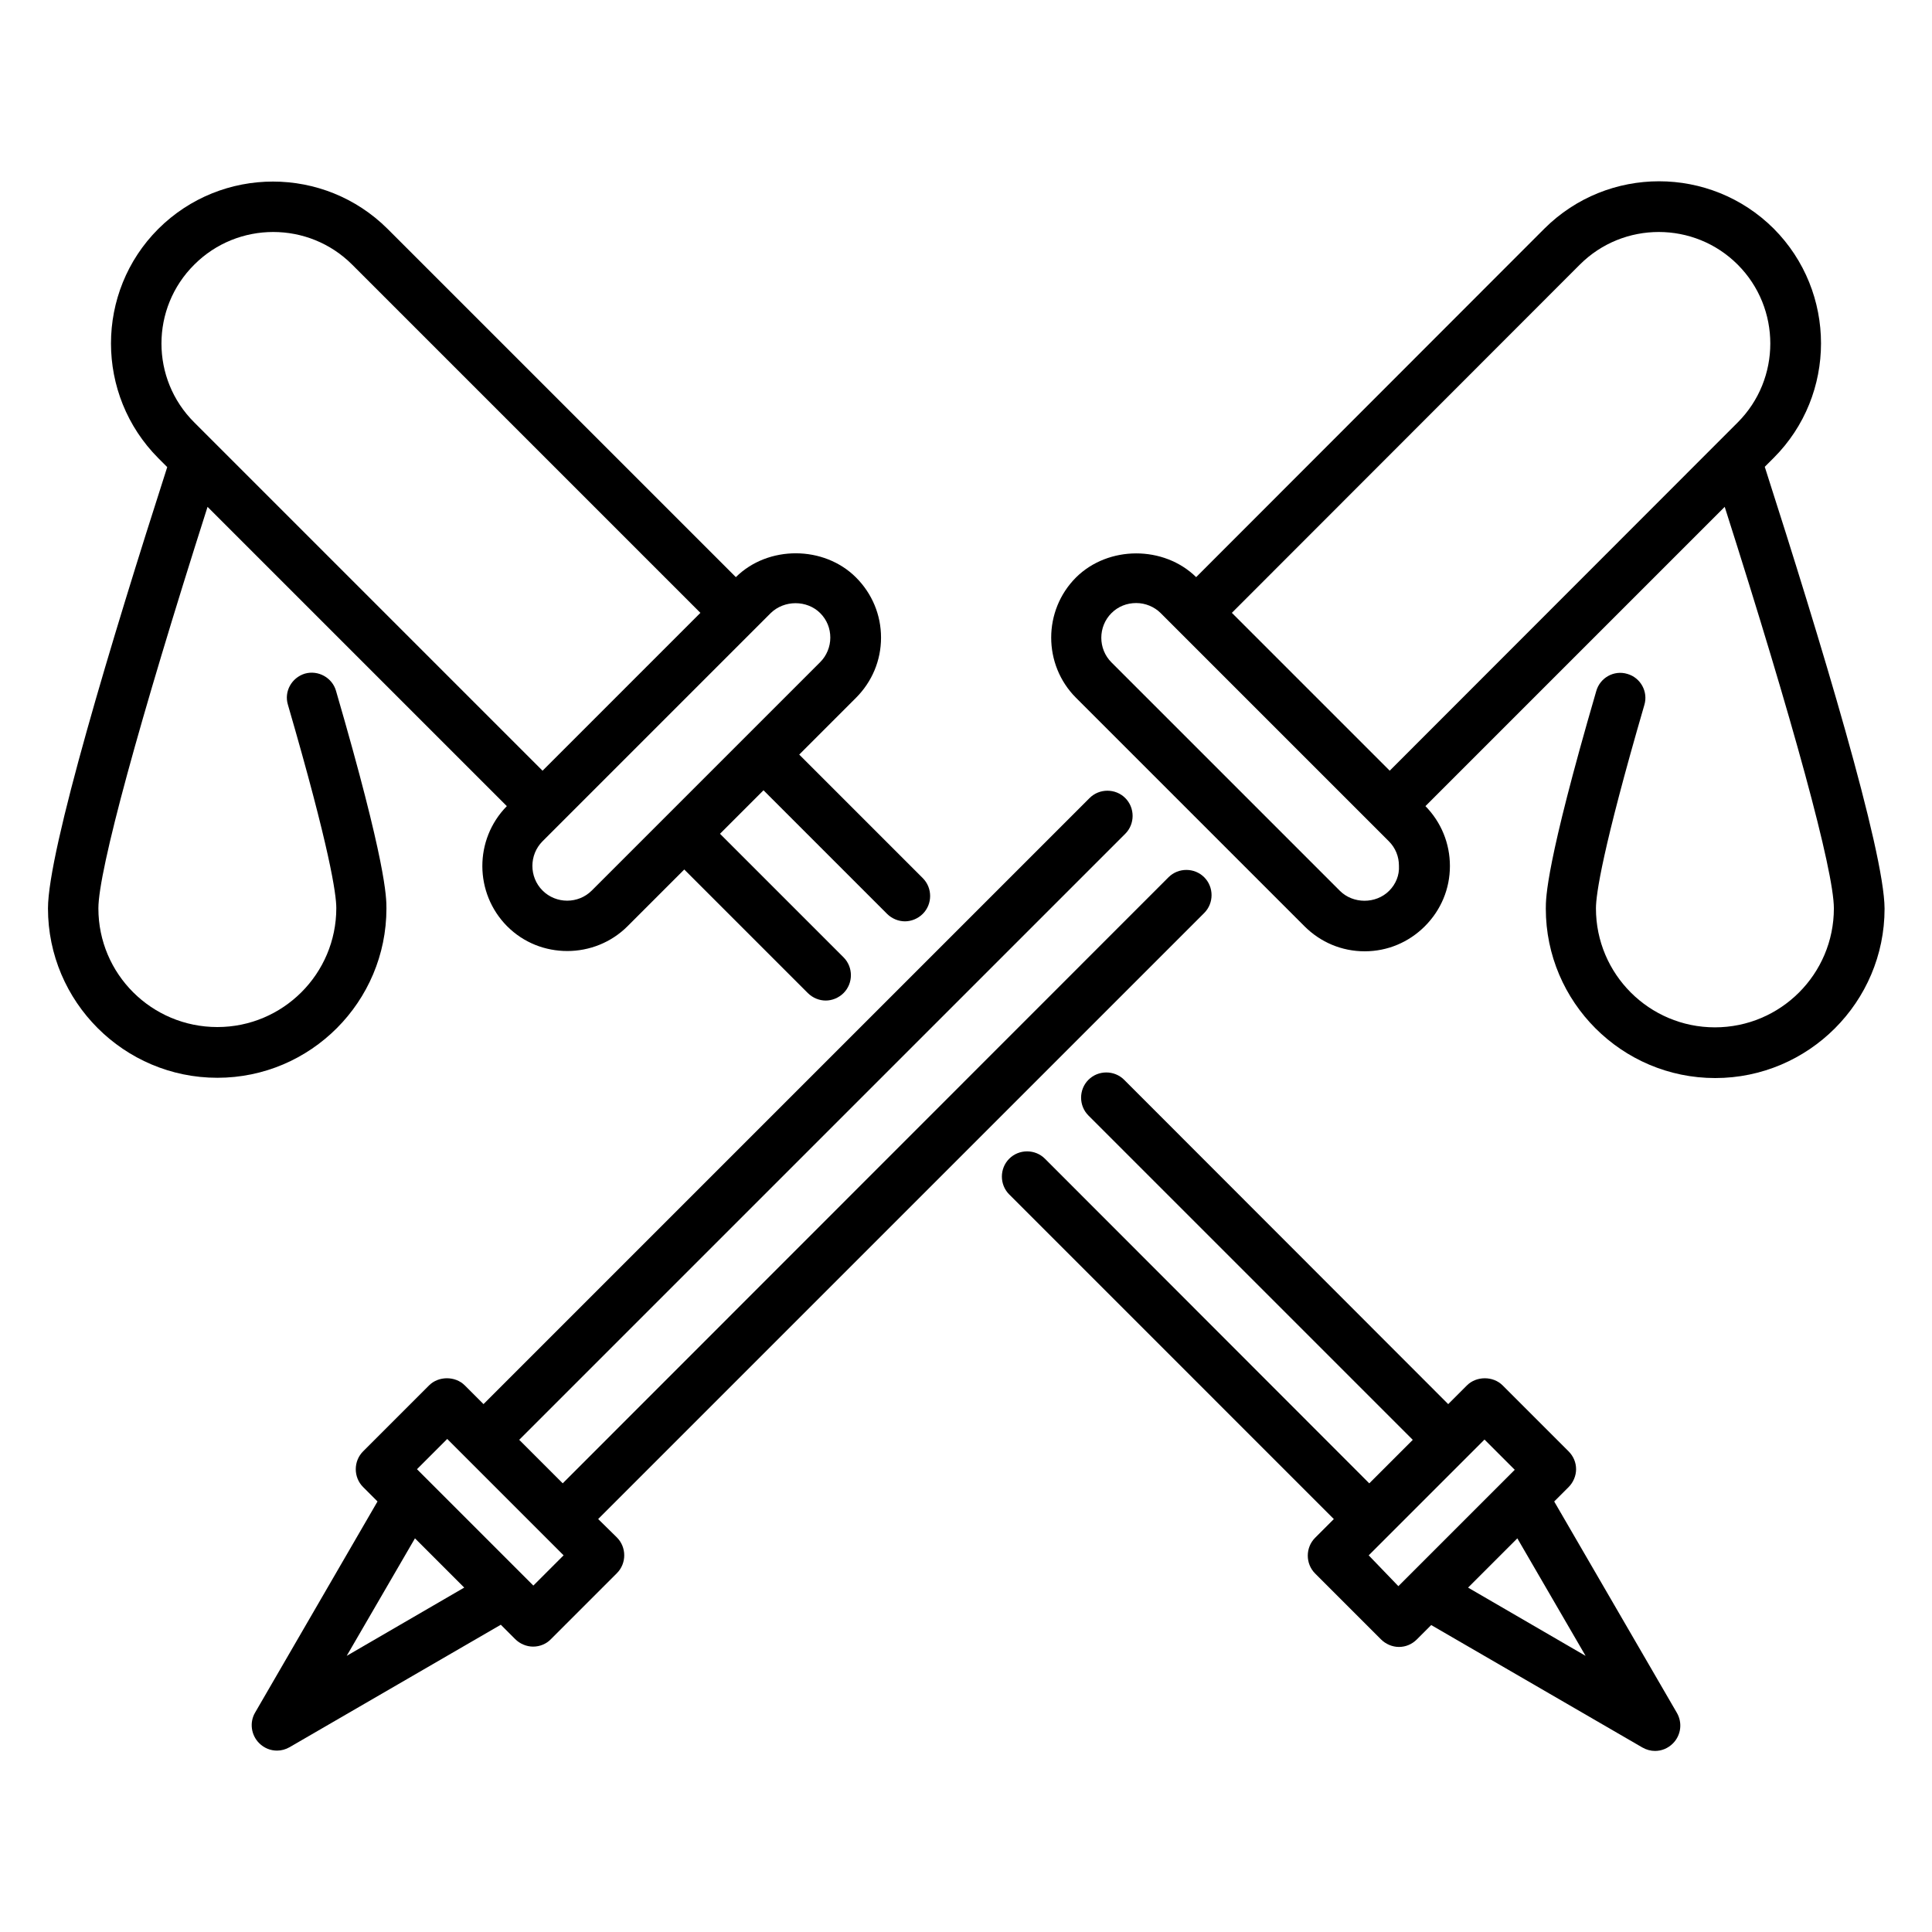
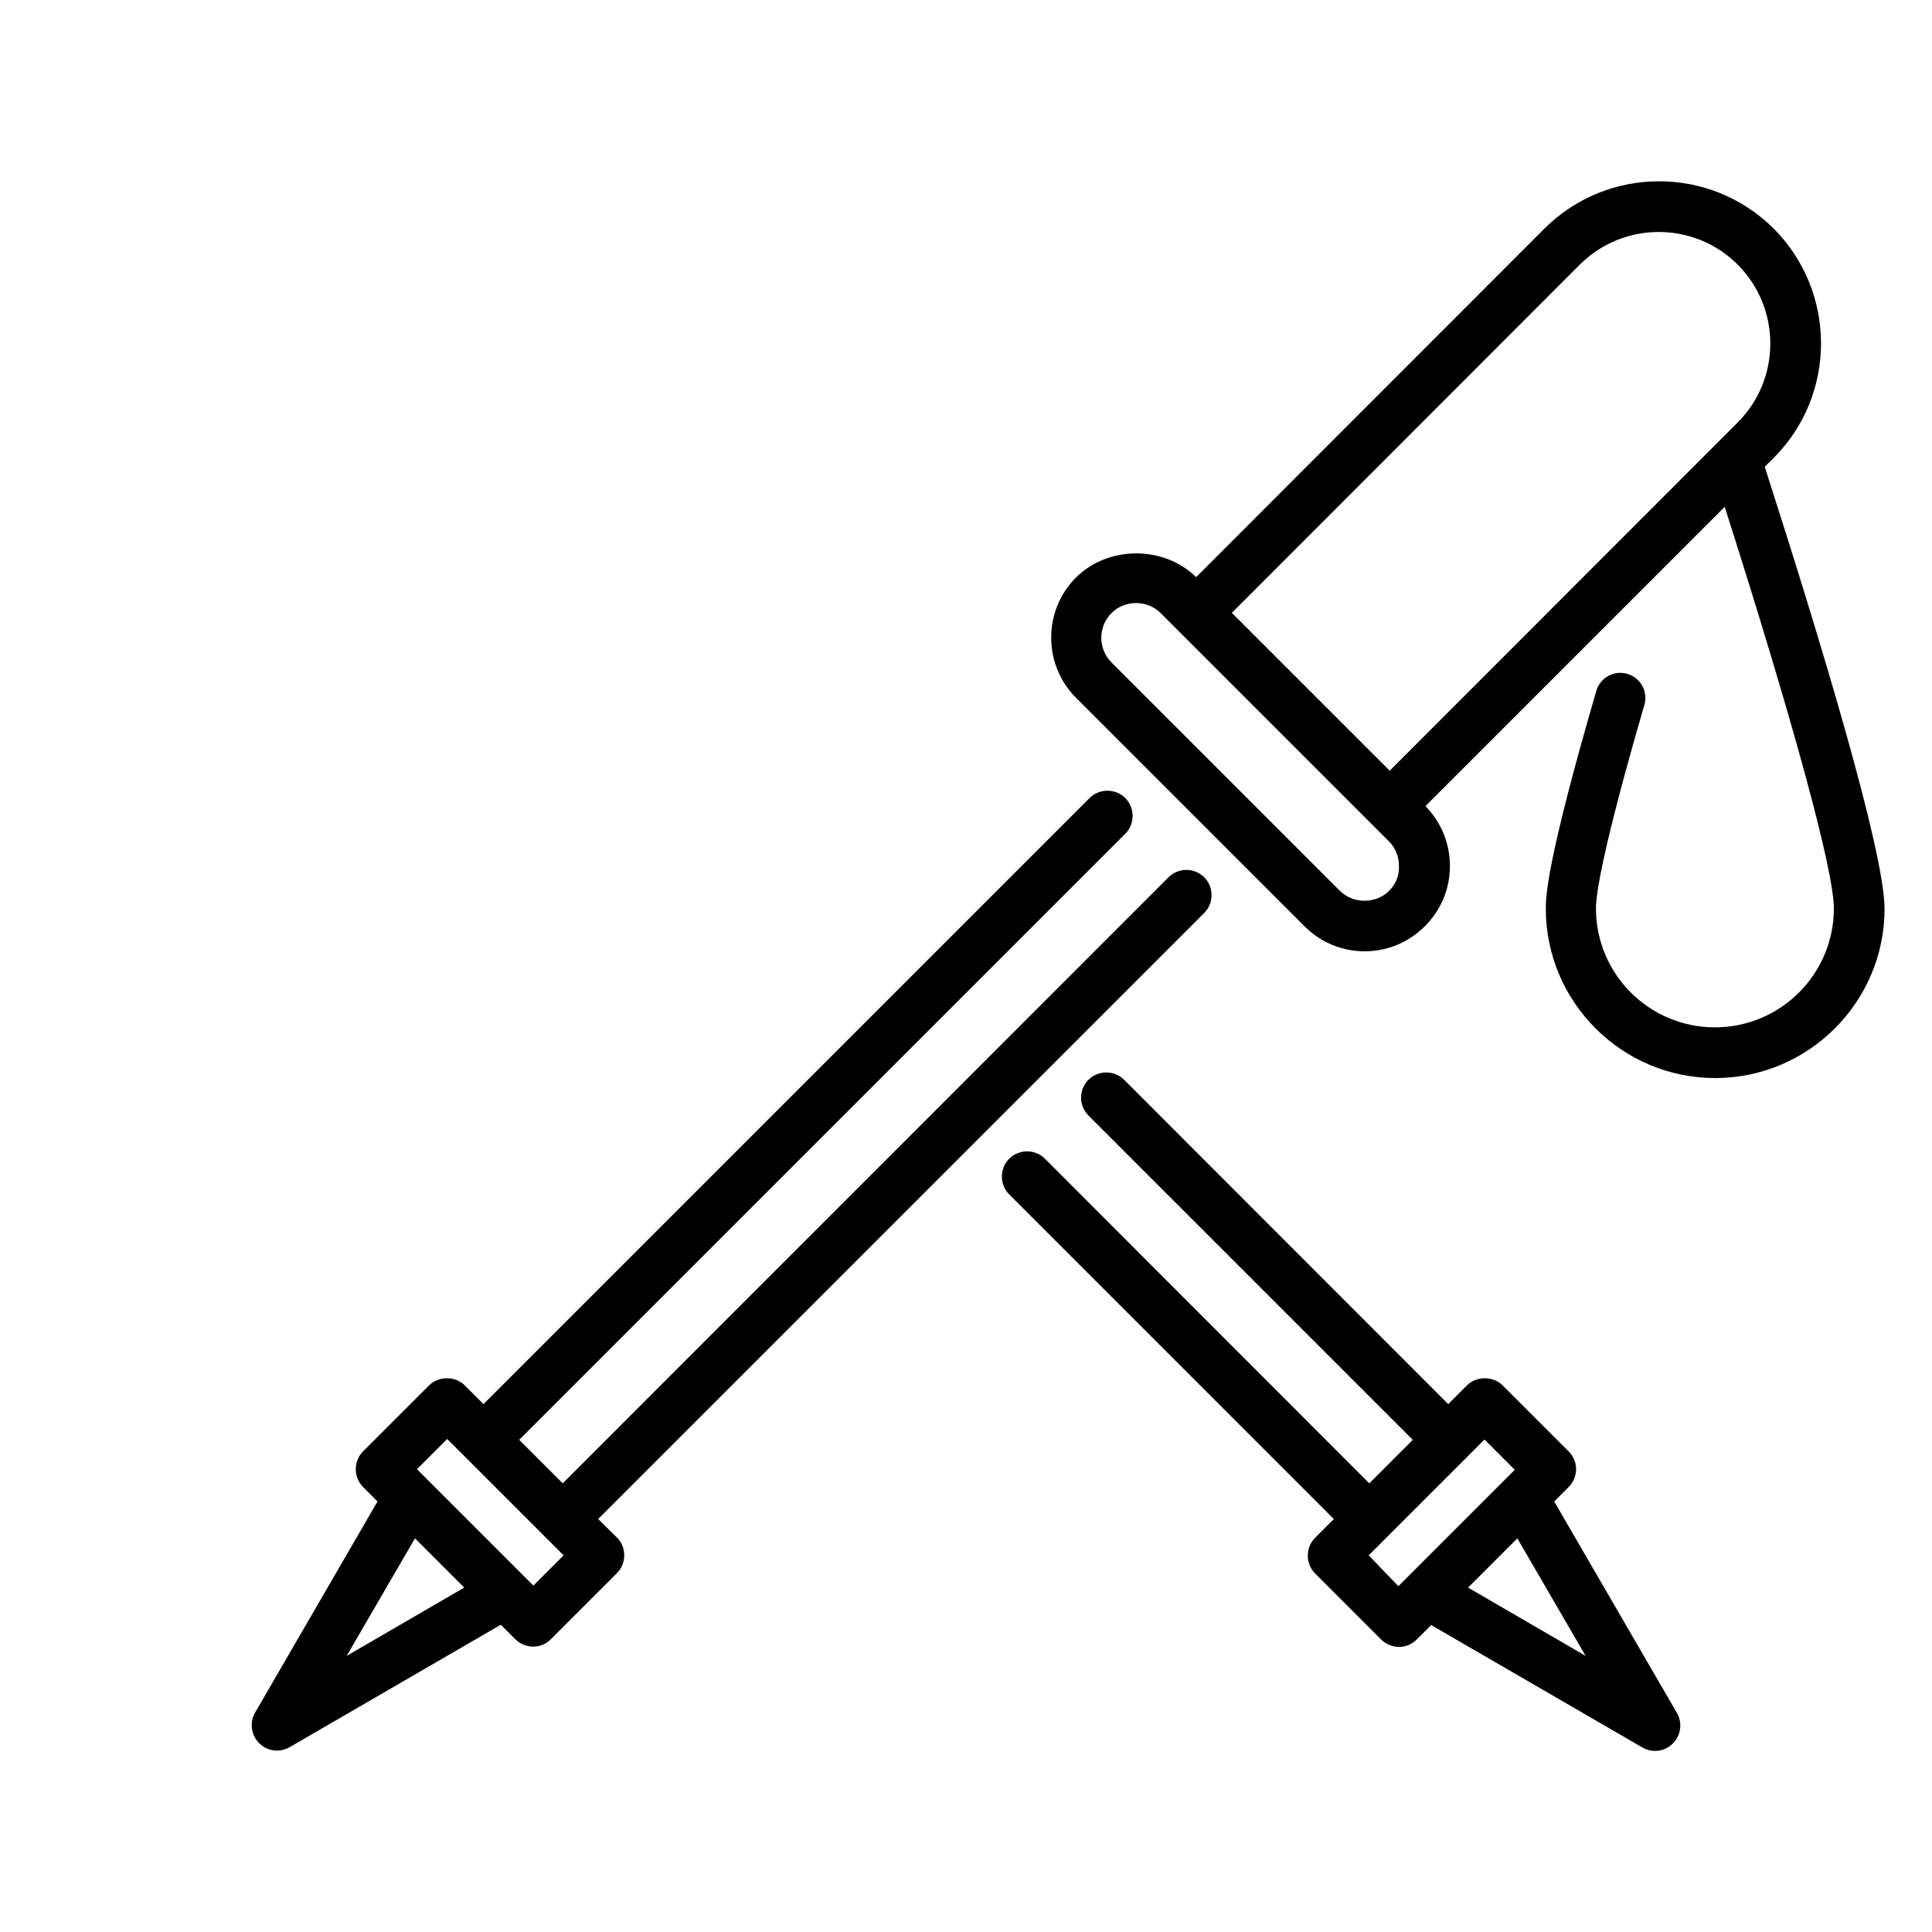
<svg xmlns="http://www.w3.org/2000/svg" fill="#000000" width="800px" height="800px" version="1.1" viewBox="144 144 512 512">
  <g>
    <path d="m302.52 546.56 160.61-160.61c2.594-2.594 2.594-6.871 0-9.465s-6.871-2.594-9.465 0l-160.54 160.61-11.527-11.527 160.61-160.61c2.594-2.594 2.594-6.871 0-9.465s-6.871-2.594-9.465 0l-160.61 160.61-4.961-4.961c-2.519-2.519-6.945-2.519-9.465 0l-17.48 17.48c-2.594 2.594-2.594 6.871 0 9.465l3.816 3.816-32.441 55.953c-1.527 2.594-1.07 5.953 1.07 8.09 1.297 1.297 2.977 1.984 4.734 1.984 1.145 0 2.289-0.305 3.359-0.918l55.953-32.441 3.816 3.816c1.223 1.223 2.977 1.984 4.734 1.984 1.754 0 3.512-0.688 4.734-1.984l17.48-17.48c2.594-2.594 2.594-6.871 0-9.465zm-66.641 36.258 18.09-31.145 13.055 13.055zm49.465-18.625-30.84-30.84 8.016-8.016 30.84 30.84z" />
    <path d="m555.88 541.91 3.816-3.816c1.223-1.223 1.984-2.977 1.984-4.734 0-1.754-0.688-3.434-1.984-4.734l-17.48-17.48c-2.519-2.519-6.945-2.519-9.465 0l-4.961 4.961-85.879-85.949c-2.594-2.594-6.871-2.594-9.465 0s-2.594 6.871 0 9.465l85.953 85.953-11.527 11.527-85.953-86.031c-2.594-2.594-6.871-2.594-9.465 0s-2.594 6.871 0 9.465l86.027 86.031-4.961 4.961c-2.594 2.594-2.594 6.871 0 9.465l17.48 17.48c1.223 1.223 2.977 1.984 4.734 1.984 1.754 0 3.434-0.688 4.734-1.984l3.816-3.816 55.953 32.441c1.07 0.609 2.215 0.918 3.359 0.918 1.754 0 3.434-0.688 4.734-1.984 2.137-2.137 2.594-5.418 1.07-8.09zm-49.16 14.273 30.688-30.688 8.016 8.016-30.84 30.84zm26.336 8.551 13.055-13.055 18.09 31.145z" />
    <path d="m611.68 267.71 2.367-2.367c16.719-16.719 16.719-43.969 0-60.762-16.793-16.719-43.969-16.719-60.762 0l-92.293 92.363c-8.551-8.398-23.281-8.398-31.832 0.078-8.777 8.777-8.777 23.129 0 31.906l60.535 60.535c4.273 4.273 9.922 6.641 15.953 6.641s11.68-2.367 15.953-6.641c4.273-4.273 6.641-9.922 6.641-15.953 0-5.953-2.289-11.602-6.488-15.879l79.312-79.312c18.168 56.945 28.93 96.41 28.93 106.41 0 17.406-14.121 31.527-31.527 31.527s-31.527-14.121-31.527-31.527c0-3.664 1.68-15.574 12.824-53.891 1.07-3.512-0.992-7.25-4.504-8.246-3.512-1.07-7.25 0.992-8.246 4.582-13.359 45.879-13.359 54.73-13.359 57.633 0 24.734 20.152 44.887 44.887 44.887 24.734 0 44.887-20.152 44.887-44.887-0.07-15.344-17.02-71.223-31.75-117.1zm-49.008-53.586c11.527-11.527 30.305-11.527 41.832 0s11.527 30.305 0 41.832l-92.215 92.285-41.832-41.832zm-50.535 165.95c-3.512 3.512-9.543 3.512-13.055 0l-60.535-60.535c-3.586-3.586-3.586-9.465 0-13.055 1.754-1.754 4.047-2.672 6.566-2.672 2.441 0 4.809 0.992 6.488 2.672l60.461 60.461c1.754 1.754 2.672 4.047 2.672 6.488 0.152 2.519-0.84 4.887-2.598 6.641z" />
-     <path d="m246.41 384.73c0-2.902 0-11.754-13.359-57.633-0.992-3.512-4.734-5.574-8.246-4.582-3.512 1.07-5.574 4.734-4.504 8.246 11.145 38.32 12.824 50.227 12.824 53.891 0 17.406-14.121 31.527-31.527 31.527-17.402 0-31.523-14.043-31.523-31.449 0-10 10.762-49.465 28.93-106.41l79.312 79.312c-8.703 8.855-8.625 23.055 0.078 31.832 4.426 4.426 10.152 6.566 15.953 6.566 5.801 0 11.602-2.215 15.953-6.566l15.039-15.039 32.746 32.746c1.297 1.297 3.055 1.984 4.734 1.984 1.68 0 3.434-0.688 4.734-1.984 2.594-2.594 2.594-6.871 0-9.465l-32.746-32.746 11.527-11.527 32.746 32.746c1.297 1.297 3.055 1.984 4.734 1.984 1.68 0 3.434-0.688 4.734-1.984 2.594-2.594 2.594-6.871 0-9.465l-32.746-32.746 15.039-15.039c4.273-4.273 6.641-9.922 6.641-15.953s-2.367-11.68-6.641-15.953c-8.473-8.473-23.281-8.551-31.832-0.078l-92.297-92.289c-16.793-16.719-43.969-16.719-60.762 0-16.719 16.719-16.719 43.969 0 60.762l2.367 2.367c-14.734 45.801-31.605 101.68-31.605 116.95 0 24.734 20.152 44.887 44.887 44.887 24.73 0 44.809-20.152 44.809-44.887zm114.96-78.242c1.754 1.754 2.672 4.047 2.672 6.488 0 2.441-0.992 4.809-2.672 6.488l-60.535 60.535c-3.586 3.586-9.465 3.586-13.055 0-3.586-3.586-3.586-9.465 0-13.055l60.461-60.461c3.586-3.508 9.617-3.508 13.129 0.004zm-165.88-92.363c11.527-11.527 30.305-11.527 41.832 0l92.289 92.289-41.832 41.832-92.289-92.293c-11.602-11.523-11.602-30.305 0-41.828z" />
  </g>
</svg>